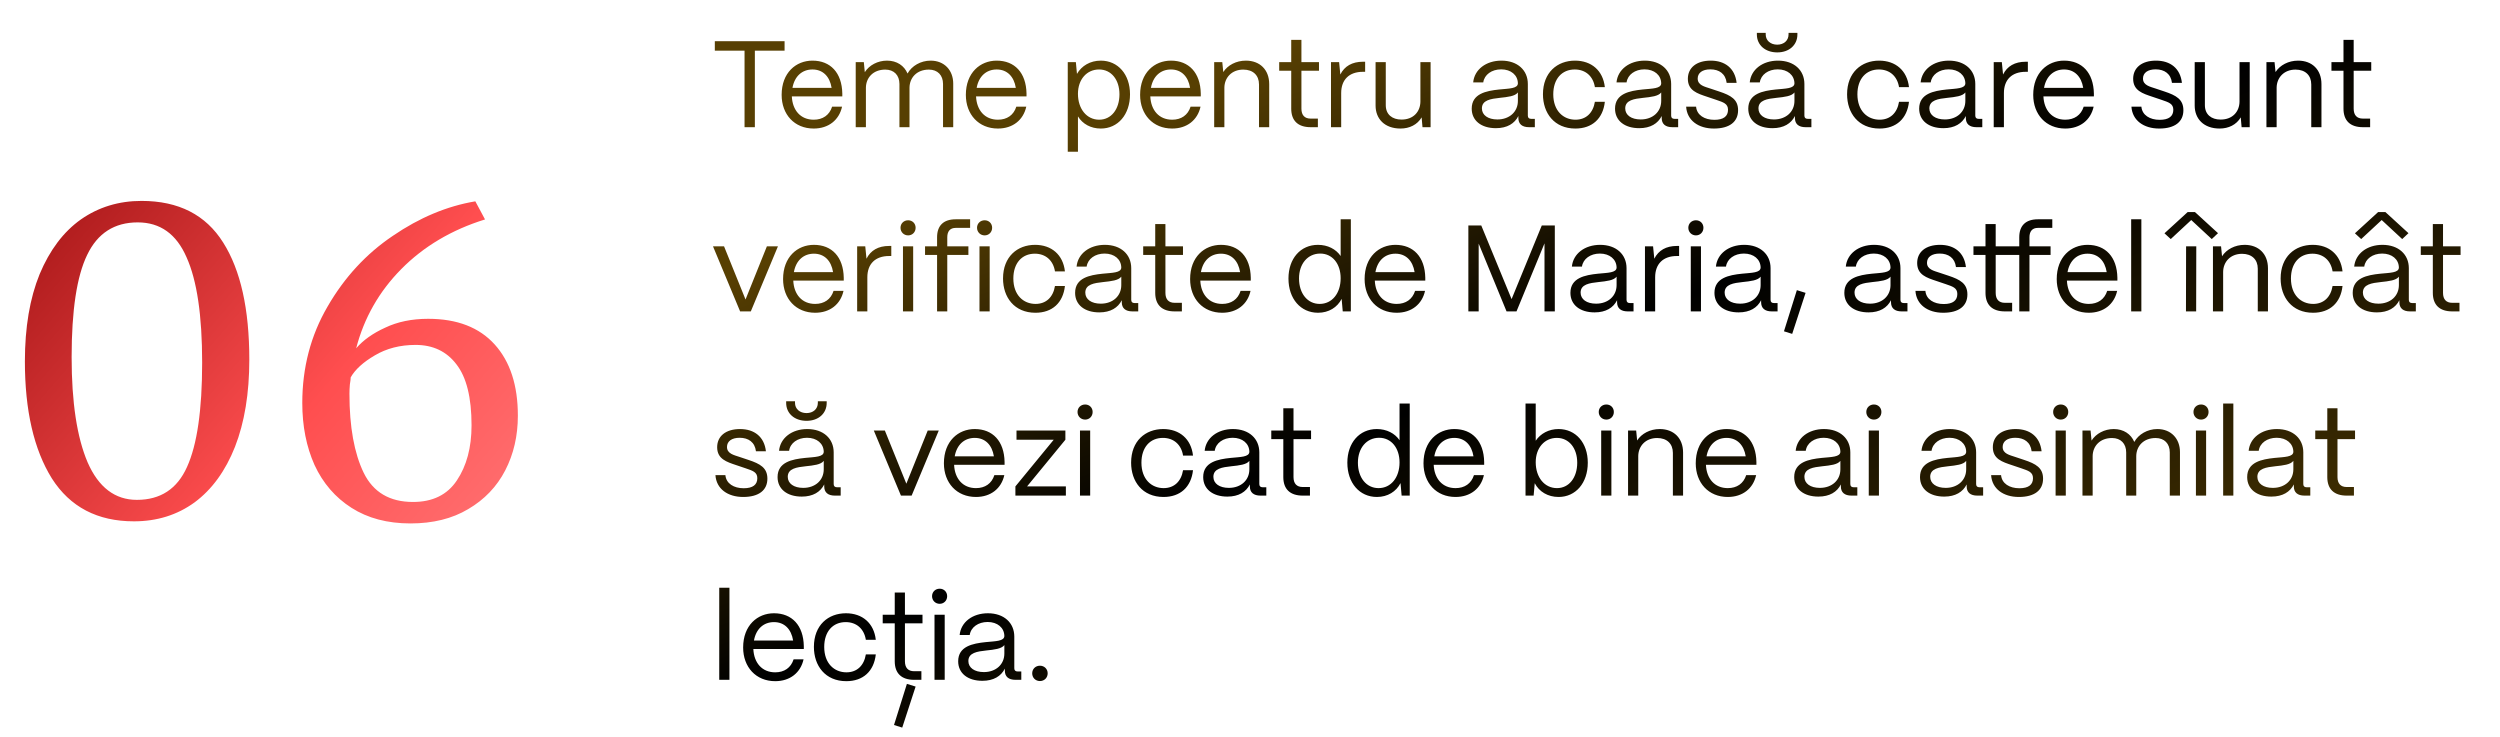
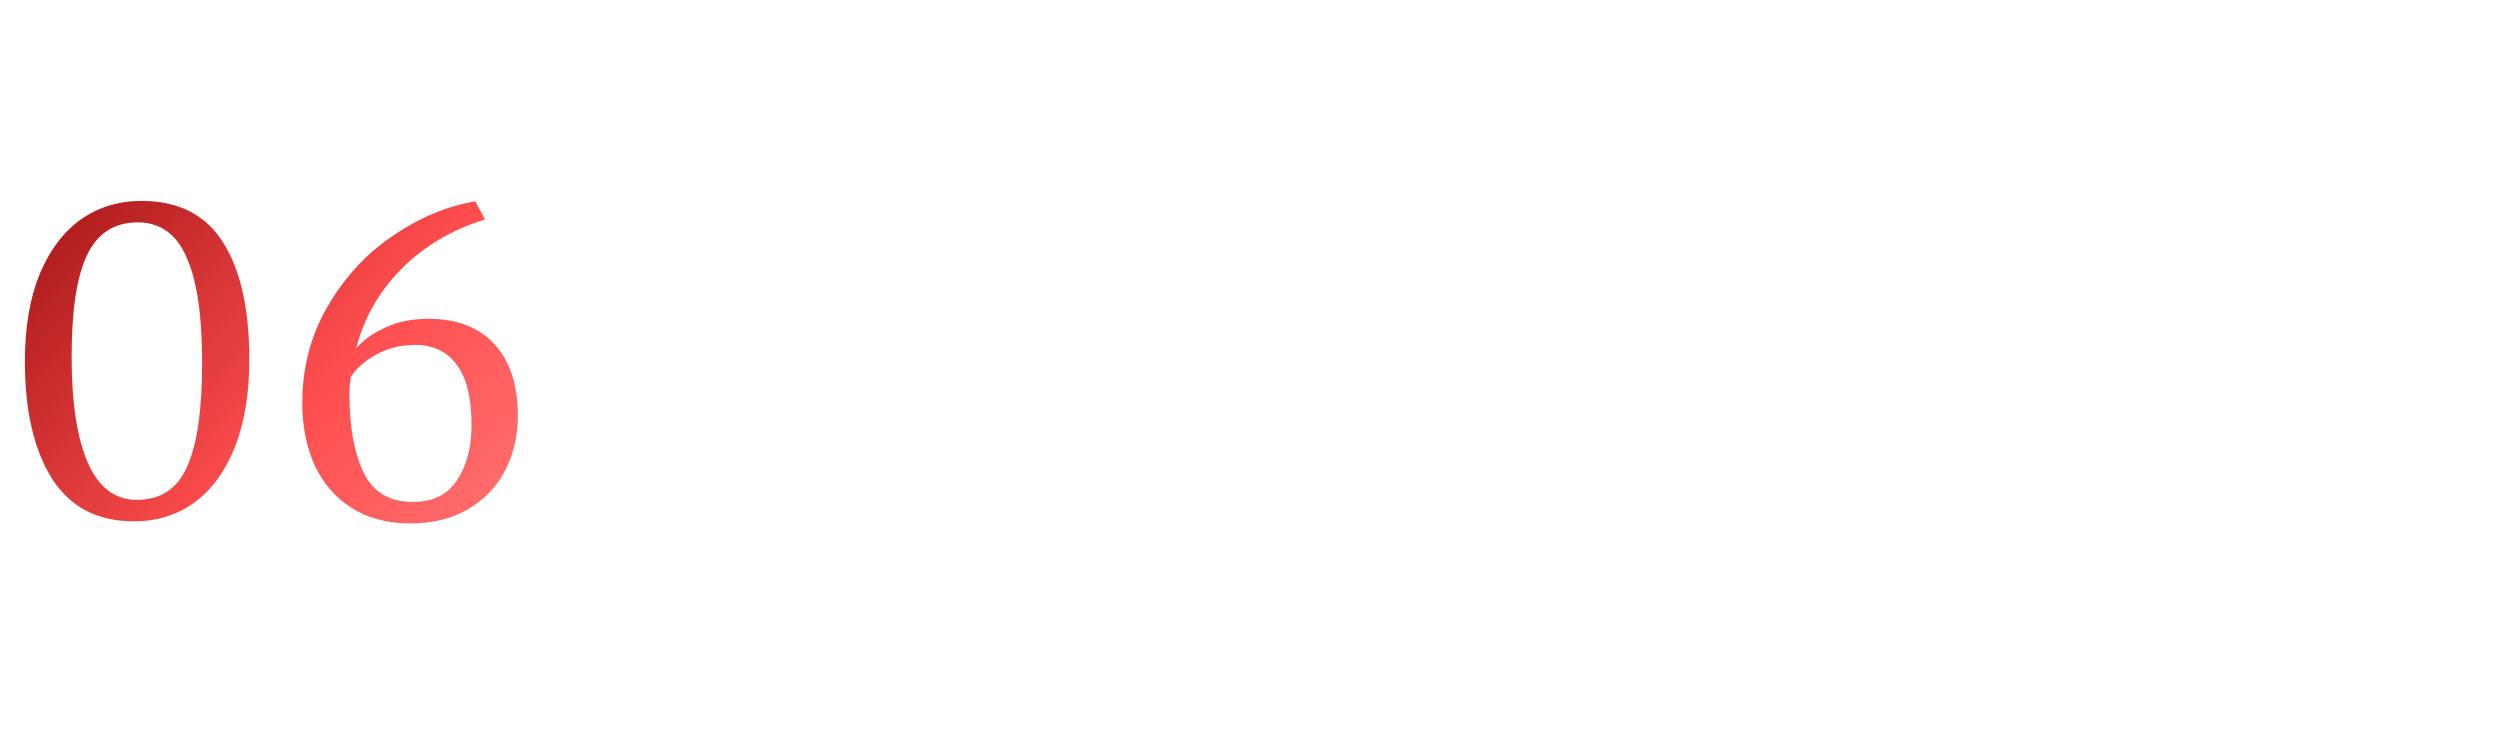
<svg xmlns="http://www.w3.org/2000/svg" width="570" height="168" viewBox="0 0 570 168" fill="none">
-   <path d="M172.108 29H169.756V11.556H162.98V9.4H178.884V11.556H172.108V29ZM185.522 29.308C181.126 29.308 178.214 26.088 178.214 21.636C178.214 16.568 181.49 13.824 185.242 13.824C189.33 13.824 191.962 16.568 192.046 21.328V21.972H180.538C180.678 25.136 182.526 27.292 185.522 27.292C187.594 27.292 189.106 26.256 189.722 24.324H191.99C191.318 27.376 188.91 29.308 185.522 29.308ZM180.678 20.04H189.61C189.19 17.436 187.622 15.84 185.242 15.84C182.89 15.84 181.154 17.38 180.678 20.04ZM197.427 29H195.103V14.16H196.951L197.175 16.456C198.183 14.86 200.115 13.824 202.243 13.824C204.483 13.824 206.163 14.972 206.919 16.764C207.871 15.028 209.915 13.824 212.183 13.824C215.319 13.824 217.335 16.036 217.335 19.06V29H215.011V19.144C215.011 17.156 213.779 15.868 211.791 15.868C209.019 15.868 207.395 17.716 207.367 19.984V29H205.071V19.144C205.071 17.156 203.839 15.868 201.851 15.868C199.079 15.868 197.455 17.716 197.427 19.984V29ZM227.522 29.308C223.126 29.308 220.214 26.088 220.214 21.636C220.214 16.568 223.49 13.824 227.242 13.824C231.33 13.824 233.962 16.568 234.046 21.328V21.972H222.538C222.678 25.136 224.526 27.292 227.522 27.292C229.594 27.292 231.106 26.256 231.722 24.324H233.99C233.318 27.376 230.91 29.308 227.522 29.308ZM222.678 20.04H231.61C231.19 17.436 229.622 15.84 227.242 15.84C224.89 15.84 223.154 17.38 222.678 20.04ZM245.772 34.6H243.448V14.16H245.296L245.548 16.848C246.612 15 248.572 13.824 250.98 13.824C254.9 13.824 257.644 16.96 257.644 21.496C257.644 26.116 254.9 29.308 250.98 29.308C248.712 29.308 246.836 28.272 245.772 26.536V34.6ZM250.616 27.292C253.36 27.292 255.236 24.912 255.236 21.496C255.236 18.164 253.36 15.84 250.588 15.84C247.788 15.84 245.772 18.108 245.772 21.384C245.772 24.856 247.788 27.292 250.616 27.292ZM267.253 29.308C262.857 29.308 259.945 26.088 259.945 21.636C259.945 16.568 263.221 13.824 266.973 13.824C271.061 13.824 273.693 16.568 273.777 21.328V21.972H262.269C262.409 25.136 264.257 27.292 267.253 27.292C269.325 27.292 270.837 26.256 271.453 24.324H273.721C273.049 27.376 270.641 29.308 267.253 29.308ZM262.409 20.04H271.341C270.921 17.436 269.353 15.84 266.973 15.84C264.621 15.84 262.885 17.38 262.409 20.04ZM279.158 29H276.834V14.16H278.682L278.906 16.428C279.914 14.86 281.846 13.824 284.058 13.824C287.25 13.824 289.378 15.896 289.378 19.172V29H287.054V19.256C287.054 17.184 285.71 15.868 283.47 15.868C280.81 15.868 279.186 17.716 279.158 19.984V29ZM300.476 29H298.824C295.94 29 294.4 27.516 294.4 24.772V16.12H291.656V14.16H294.4V9.092H296.724V14.16H300.728V16.12H296.724V24.772C296.724 26.256 297.452 27.04 298.824 27.04H300.476V29ZM305.791 29H303.467V14.16H305.315L305.595 16.988C306.547 15.084 308.283 14.076 310.747 14.076H311.251V16.372H310.747C307.611 16.372 305.791 18.164 305.791 21.216V29ZM319.316 29.308C315.704 29.308 313.632 27.096 313.632 24.072V14.16H315.956V23.988C315.956 26.116 317.44 27.264 319.54 27.264C322.312 27.264 323.824 25.416 323.852 23.176V14.16H326.176V29H324.328L324.132 26.76C323.152 28.44 321.36 29.308 319.316 29.308ZM341.067 29.224C337.707 29.224 335.551 27.488 335.551 24.772C335.551 21.356 338.855 20.712 341.823 20.404C344.091 20.18 346.051 20.208 346.079 19.004C346.051 17.128 344.511 15.812 342.271 15.812C340.115 15.812 338.435 17.016 338.183 18.78H335.887C336.167 15.868 338.799 13.824 342.327 13.824C345.995 13.824 348.347 16.008 348.347 19.144V26.368C348.347 26.844 348.599 27.096 349.103 27.096H349.943V29H348.627C347.031 29 346.191 28.272 346.191 26.9V26.452C345.323 28.16 343.643 29.224 341.067 29.224ZM341.403 27.236C344.175 27.236 346.079 25.472 346.079 23.008V21.076C345.435 21.944 343.783 22.112 341.963 22.308C339.919 22.532 337.875 22.812 337.875 24.716C337.875 26.256 339.275 27.236 341.403 27.236ZM359.185 29.308C354.369 29.308 351.793 25.78 351.793 21.496C351.793 16.512 355.069 13.824 359.101 13.824C362.825 13.824 365.485 16.064 365.905 19.872H363.637C363.245 17.408 361.537 15.84 359.045 15.84C356.105 15.84 354.145 17.996 354.145 21.496C354.145 25.276 356.441 27.292 359.213 27.292C361.593 27.292 363.217 25.78 363.637 23.204H365.905C365.485 27.04 363.021 29.308 359.185 29.308ZM373.743 29.224C370.383 29.224 368.227 27.488 368.227 24.772C368.227 21.356 371.531 20.712 374.499 20.404C376.767 20.18 378.727 20.208 378.755 19.004C378.727 17.128 377.187 15.812 374.947 15.812C372.791 15.812 371.111 17.016 370.859 18.78H368.563C368.843 15.868 371.475 13.824 375.003 13.824C378.671 13.824 381.023 16.008 381.023 19.144V26.368C381.023 26.844 381.275 27.096 381.779 27.096H382.619V29H381.303C379.707 29 378.867 28.272 378.867 26.9V26.452C377.999 28.16 376.319 29.224 373.743 29.224ZM374.079 27.236C376.851 27.236 378.755 25.472 378.755 23.008V21.076C378.111 21.944 376.459 22.112 374.639 22.308C372.595 22.532 370.551 22.812 370.551 24.716C370.551 26.256 371.951 27.236 374.079 27.236ZM390.768 29.308C387.24 29.308 384.636 27.46 384.44 24.324H386.708C386.876 26.256 388.64 27.32 390.88 27.32C392.98 27.32 393.988 26.508 393.988 25.024C393.988 23.624 392.896 23.316 391.356 22.784L389.2 22.056C387.016 21.328 384.832 20.656 384.832 17.968C384.832 15.448 386.792 13.824 390.04 13.824C393.316 13.824 395.584 15.588 395.948 18.892H393.68C393.428 16.82 391.972 15.812 389.956 15.812C388.136 15.812 387.072 16.624 387.072 17.912C387.072 19.452 388.696 19.76 389.928 20.18L391.944 20.852C394.66 21.748 396.284 22.672 396.284 25.136C396.284 27.74 394.38 29.308 390.768 29.308ZM405.214 11.948C402.47 11.948 400.566 10.268 400.566 7.86V7.496H402.582V7.86C402.582 9.232 403.674 10.184 405.214 10.184C406.726 10.184 407.79 9.232 407.79 7.86V7.496H409.806V7.86C409.806 10.268 407.93 11.948 405.214 11.948ZM404.122 29.224C400.762 29.224 398.606 27.488 398.606 24.772C398.606 21.356 401.91 20.712 404.878 20.404C407.146 20.18 409.106 20.208 409.134 19.004C409.106 17.128 407.566 15.812 405.326 15.812C403.17 15.812 401.49 17.016 401.238 18.78H398.942C399.222 15.868 401.854 13.824 405.382 13.824C409.05 13.824 411.402 16.008 411.402 19.144V26.368C411.402 26.844 411.654 27.096 412.158 27.096H412.998V29H411.682C410.086 29 409.246 28.272 409.246 26.9V26.452C408.378 28.16 406.698 29.224 404.122 29.224ZM404.458 27.236C407.23 27.236 409.134 25.472 409.134 23.008V21.076C408.49 21.944 406.838 22.112 405.018 22.308C402.974 22.532 400.93 22.812 400.93 24.716C400.93 26.256 402.33 27.236 404.458 27.236ZM428.528 29.308C423.712 29.308 421.136 25.78 421.136 21.496C421.136 16.512 424.412 13.824 428.444 13.824C432.168 13.824 434.828 16.064 435.248 19.872H432.98C432.588 17.408 430.88 15.84 428.388 15.84C425.448 15.84 423.488 17.996 423.488 21.496C423.488 25.276 425.784 27.292 428.556 27.292C430.936 27.292 432.56 25.78 432.98 23.204H435.248C434.828 27.04 432.364 29.308 428.528 29.308ZM443.087 29.224C439.727 29.224 437.571 27.488 437.571 24.772C437.571 21.356 440.875 20.712 443.843 20.404C446.111 20.18 448.071 20.208 448.099 19.004C448.071 17.128 446.531 15.812 444.291 15.812C442.135 15.812 440.455 17.016 440.203 18.78H437.907C438.187 15.868 440.819 13.824 444.347 13.824C448.015 13.824 450.367 16.008 450.367 19.144V26.368C450.367 26.844 450.619 27.096 451.123 27.096H451.963V29H450.647C449.051 29 448.211 28.272 448.211 26.9V26.452C447.343 28.16 445.663 29.224 443.087 29.224ZM443.423 27.236C446.195 27.236 448.099 25.472 448.099 23.008V21.076C447.455 21.944 445.803 22.112 443.983 22.308C441.939 22.532 439.895 22.812 439.895 24.716C439.895 26.256 441.295 27.236 443.423 27.236ZM456.892 29H454.568V14.16H456.416L456.696 16.988C457.648 15.084 459.384 14.076 461.848 14.076H462.352V16.372H461.848C458.712 16.372 456.892 18.164 456.892 21.216V29ZM470.882 29.308C466.486 29.308 463.574 26.088 463.574 21.636C463.574 16.568 466.85 13.824 470.602 13.824C474.69 13.824 477.322 16.568 477.406 21.328V21.972H465.898C466.038 25.136 467.886 27.292 470.882 27.292C472.954 27.292 474.466 26.256 475.082 24.324H477.35C476.678 27.376 474.27 29.308 470.882 29.308ZM466.038 20.04H474.97C474.55 17.436 472.982 15.84 470.602 15.84C468.25 15.84 466.514 17.38 466.038 20.04ZM492.296 29.308C488.768 29.308 486.164 27.46 485.968 24.324H488.236C488.404 26.256 490.168 27.32 492.408 27.32C494.508 27.32 495.516 26.508 495.516 25.024C495.516 23.624 494.424 23.316 492.884 22.784L490.728 22.056C488.544 21.328 486.36 20.656 486.36 17.968C486.36 15.448 488.32 13.824 491.568 13.824C494.844 13.824 497.112 15.588 497.476 18.892H495.208C494.956 16.82 493.5 15.812 491.484 15.812C489.664 15.812 488.6 16.624 488.6 17.912C488.6 19.452 490.224 19.76 491.456 20.18L493.472 20.852C496.188 21.748 497.812 22.672 497.812 25.136C497.812 27.74 495.908 29.308 492.296 29.308ZM506.074 29.308C502.462 29.308 500.39 27.096 500.39 24.072V14.16H502.714V23.988C502.714 26.116 504.198 27.264 506.298 27.264C509.07 27.264 510.582 25.416 510.61 23.176V14.16H512.934V29H511.086L510.89 26.76C509.91 28.44 508.118 29.308 506.074 29.308ZM519.072 29H516.748V14.16H518.596L518.82 16.428C519.828 14.86 521.76 13.824 523.972 13.824C527.164 13.824 529.292 15.896 529.292 19.172V29H526.968V19.256C526.968 17.184 525.624 15.868 523.384 15.868C520.724 15.868 519.1 17.716 519.072 19.984V29ZM540.39 29H538.738C535.854 29 534.314 27.516 534.314 24.772V16.12H531.57V14.16H534.314V9.092H536.638V14.16H540.642V16.12H536.638V24.772C536.638 26.256 537.366 27.04 538.738 27.04H540.39V29ZM171.184 71H168.748L162.56 56.16H165.08L169.98 68.284L174.852 56.16H177.372L171.184 71ZM185.851 71.308C181.455 71.308 178.543 68.088 178.543 63.636C178.543 58.568 181.819 55.824 185.571 55.824C189.659 55.824 192.291 58.568 192.375 63.328V63.972H180.867C181.007 67.136 182.855 69.292 185.851 69.292C187.923 69.292 189.435 68.256 190.051 66.324H192.319C191.647 69.376 189.239 71.308 185.851 71.308ZM181.007 62.04H189.939C189.519 59.436 187.951 57.84 185.571 57.84C183.219 57.84 181.483 59.38 181.007 62.04ZM197.755 71H195.431V56.16H197.279L197.559 58.988C198.511 57.084 200.247 56.076 202.711 56.076H203.215V58.372H202.711C199.575 58.372 197.755 60.164 197.755 63.216V71ZM207.053 53.668C206.073 53.668 205.317 52.912 205.317 51.932C205.317 50.952 206.073 50.224 207.053 50.224C208.033 50.224 208.761 50.952 208.761 51.932C208.761 52.912 208.033 53.668 207.053 53.668ZM208.201 71H205.877V56.16H208.201V71ZM215.978 71H213.654V58.12H210.91V56.16H213.654V54.088C213.654 51.428 215.138 50 217.882 50H221.186V51.96H217.882C216.65 51.96 215.978 52.716 215.978 54.088V56.16H220.794V58.12H215.978V71ZM224.498 53.668C223.518 53.668 222.762 52.912 222.762 51.932C222.762 50.952 223.518 50.224 224.498 50.224C225.478 50.224 226.206 50.952 226.206 51.932C226.206 52.912 225.478 53.668 224.498 53.668ZM225.646 71H223.322V56.16H225.646V71ZM236.083 71.308C231.267 71.308 228.691 67.78 228.691 63.496C228.691 58.512 231.967 55.824 235.999 55.824C239.723 55.824 242.383 58.064 242.803 61.872H240.535C240.143 59.408 238.435 57.84 235.943 57.84C233.003 57.84 231.043 59.996 231.043 63.496C231.043 67.276 233.339 69.292 236.111 69.292C238.491 69.292 240.115 67.78 240.535 65.204H242.803C242.383 69.04 239.919 71.308 236.083 71.308ZM250.641 71.224C247.281 71.224 245.125 69.488 245.125 66.772C245.125 63.356 248.429 62.712 251.397 62.404C253.665 62.18 255.625 62.208 255.653 61.004C255.625 59.128 254.085 57.812 251.845 57.812C249.689 57.812 248.009 59.016 247.757 60.78H245.461C245.741 57.868 248.373 55.824 251.901 55.824C255.569 55.824 257.921 58.008 257.921 61.144V68.368C257.921 68.844 258.173 69.096 258.677 69.096H259.517V71H258.201C256.605 71 255.765 70.272 255.765 68.9V68.452C254.897 70.16 253.217 71.224 250.641 71.224ZM250.977 69.236C253.749 69.236 255.653 67.472 255.653 65.008V63.076C255.009 63.944 253.357 64.112 251.537 64.308C249.493 64.532 247.449 64.812 247.449 66.716C247.449 68.256 248.849 69.236 250.977 69.236ZM269.468 71H267.816C264.932 71 263.392 69.516 263.392 66.772V58.12H260.648V56.16H263.392V51.092H265.716V56.16H269.72V58.12H265.716V66.772C265.716 68.256 266.444 69.04 267.816 69.04H269.468V71ZM278.655 71.308C274.259 71.308 271.347 68.088 271.347 63.636C271.347 58.568 274.623 55.824 278.375 55.824C282.463 55.824 285.095 58.568 285.179 63.328V63.972H273.671C273.811 67.136 275.659 69.292 278.655 69.292C280.727 69.292 282.239 68.256 282.855 66.324H285.123C284.451 69.376 282.043 71.308 278.655 71.308ZM273.811 62.04H282.743C282.323 59.436 280.755 57.84 278.375 57.84C276.023 57.84 274.287 59.38 273.811 62.04ZM300.517 71.308C296.541 71.308 293.769 68.116 293.769 63.496C293.769 58.96 296.513 55.824 300.489 55.824C302.729 55.824 304.605 56.804 305.669 58.372V50H307.993V71H306.145L305.893 68.144C304.913 70.076 302.953 71.308 300.517 71.308ZM300.881 69.292C303.709 69.292 305.669 66.884 305.669 63.44C305.669 60.108 303.765 57.812 301.021 57.812C298.165 57.812 296.177 60.136 296.177 63.496C296.177 66.912 298.109 69.292 300.881 69.292ZM318.44 71.308C314.044 71.308 311.132 68.088 311.132 63.636C311.132 58.568 314.408 55.824 318.16 55.824C322.248 55.824 324.88 58.568 324.964 63.328V63.972H313.456C313.596 67.136 315.444 69.292 318.44 69.292C320.512 69.292 322.024 68.256 322.64 66.324H324.908C324.236 69.376 321.828 71.308 318.44 71.308ZM313.596 62.04H322.528C322.108 59.436 320.54 57.84 318.16 57.84C315.808 57.84 314.072 59.38 313.596 62.04ZM337.138 71H334.786V51.4H337.726L344.642 68.2L351.53 51.4H354.498V71H352.146V55.488L345.762 71H343.494L337.138 55.544V71ZM363.571 71.224C360.211 71.224 358.055 69.488 358.055 66.772C358.055 63.356 361.359 62.712 364.327 62.404C366.595 62.18 368.555 62.208 368.583 61.004C368.555 59.128 367.015 57.812 364.775 57.812C362.619 57.812 360.939 59.016 360.687 60.78H358.391C358.671 57.868 361.303 55.824 364.831 55.824C368.499 55.824 370.851 58.008 370.851 61.144V68.368C370.851 68.844 371.103 69.096 371.607 69.096H372.447V71H371.131C369.535 71 368.695 70.272 368.695 68.9V68.452C367.827 70.16 366.147 71.224 363.571 71.224ZM363.907 69.236C366.679 69.236 368.583 67.472 368.583 65.008V63.076C367.939 63.944 366.287 64.112 364.467 64.308C362.423 64.532 360.379 64.812 360.379 66.716C360.379 68.256 361.779 69.236 363.907 69.236ZM377.376 71H375.052V56.16H376.9L377.18 58.988C378.132 57.084 379.868 56.076 382.332 56.076H382.836V58.372H382.332C379.196 58.372 377.376 60.164 377.376 63.216V71ZM386.674 53.668C385.694 53.668 384.938 52.912 384.938 51.932C384.938 50.952 385.694 50.224 386.674 50.224C387.654 50.224 388.382 50.952 388.382 51.932C388.382 52.912 387.654 53.668 386.674 53.668ZM387.822 71H385.498V56.16H387.822V71ZM396.411 71.224C393.051 71.224 390.895 69.488 390.895 66.772C390.895 63.356 394.199 62.712 397.167 62.404C399.435 62.18 401.395 62.208 401.423 61.004C401.395 59.128 399.855 57.812 397.615 57.812C395.459 57.812 393.779 59.016 393.527 60.78H391.231C391.511 57.868 394.143 55.824 397.671 55.824C401.339 55.824 403.691 58.008 403.691 61.144V68.368C403.691 68.844 403.943 69.096 404.447 69.096H405.287V71H403.971C402.375 71 401.535 70.272 401.535 68.9V68.452C400.667 70.16 398.987 71.224 396.411 71.224ZM396.747 69.236C399.519 69.236 401.423 67.472 401.423 65.008V63.076C400.779 63.944 399.127 64.112 397.307 64.308C395.263 64.532 393.219 64.812 393.219 66.716C393.219 68.256 394.619 69.236 396.747 69.236ZM411.672 66.772L408.62 76.124L406.744 75.536L409.684 66.156L411.672 66.772ZM426.024 71.224C422.664 71.224 420.508 69.488 420.508 66.772C420.508 63.356 423.812 62.712 426.78 62.404C429.048 62.18 431.008 62.208 431.036 61.004C431.008 59.128 429.468 57.812 427.228 57.812C425.072 57.812 423.392 59.016 423.14 60.78H420.844C421.124 57.868 423.756 55.824 427.284 55.824C430.952 55.824 433.304 58.008 433.304 61.144V68.368C433.304 68.844 433.556 69.096 434.06 69.096H434.9V71H433.584C431.988 71 431.148 70.272 431.148 68.9V68.452C430.28 70.16 428.6 71.224 426.024 71.224ZM426.36 69.236C429.132 69.236 431.036 67.472 431.036 65.008V63.076C430.392 63.944 428.74 64.112 426.92 64.308C424.876 64.532 422.832 64.812 422.832 66.716C422.832 68.256 424.232 69.236 426.36 69.236ZM443.05 71.308C439.522 71.308 436.918 69.46 436.722 66.324H438.99C439.158 68.256 440.922 69.32 443.162 69.32C445.262 69.32 446.27 68.508 446.27 67.024C446.27 65.624 445.178 65.316 443.638 64.784L441.482 64.056C439.298 63.328 437.114 62.656 437.114 59.968C437.114 57.448 439.074 55.824 442.322 55.824C445.598 55.824 447.866 57.588 448.23 60.892H445.962C445.71 58.82 444.254 57.812 442.238 57.812C440.418 57.812 439.354 58.624 439.354 59.912C439.354 61.452 440.978 61.76 442.21 62.18L444.226 62.852C446.942 63.748 448.566 64.672 448.566 67.136C448.566 69.74 446.662 71.308 443.05 71.308ZM458.769 71H457.117C454.233 71 452.693 69.516 452.693 66.772V58.12H449.949V56.16H452.693V51.092H455.017V56.16H460.393V54.088C460.393 51.428 461.877 50 464.621 50H467.925V51.96H464.621C463.389 51.96 462.717 52.716 462.717 54.088V56.16H467.533V58.12H462.717V71H460.393V58.12H455.017V66.772C455.017 68.256 455.745 69.04 457.117 69.04H458.769V71ZM476.241 71.308C471.845 71.308 468.933 68.088 468.933 63.636C468.933 58.568 472.209 55.824 475.961 55.824C480.049 55.824 482.681 58.568 482.765 63.328V63.972H471.257C471.397 67.136 473.245 69.292 476.241 69.292C478.313 69.292 479.825 68.256 480.441 66.324H482.709C482.037 69.376 479.629 71.308 476.241 71.308ZM471.397 62.04H480.329C479.909 59.436 478.341 57.84 475.961 57.84C473.609 57.84 471.873 59.38 471.397 62.04ZM488.23 71H485.906V50H488.23V71ZM499.604 50.168L494.928 54.508L493.5 53.192L498.792 48.348H500.444L505.708 53.164L504.28 54.508L499.604 50.168ZM500.724 71H498.4L498.428 56.16H500.752L500.724 71ZM506.876 71H504.552V56.16H506.4L506.624 58.428C507.632 56.86 509.564 55.824 511.776 55.824C514.968 55.824 517.096 57.896 517.096 61.172V71H514.772V61.256C514.772 59.184 513.428 57.868 511.188 57.868C508.528 57.868 506.904 59.716 506.876 61.984V71ZM527.376 71.308C522.56 71.308 519.984 67.78 519.984 63.496C519.984 58.512 523.26 55.824 527.292 55.824C531.016 55.824 533.676 58.064 534.096 61.872H531.828C531.436 59.408 529.728 57.84 527.236 57.84C524.296 57.84 522.336 59.996 522.336 63.496C522.336 67.276 524.632 69.292 527.404 69.292C529.784 69.292 531.408 67.78 531.828 65.204H534.096C533.676 69.04 531.212 71.308 527.376 71.308ZM543.026 50.168L538.35 54.508L536.922 53.192L542.214 48.348H543.866L549.13 53.164L547.702 54.508L543.026 50.168ZM541.934 71.224C538.574 71.224 536.418 69.488 536.418 66.772C536.418 63.356 539.722 62.712 542.69 62.404C544.958 62.18 546.918 62.208 546.946 61.004C546.918 59.128 545.378 57.812 543.138 57.812C540.982 57.812 539.302 59.016 539.05 60.78H536.754C537.034 57.868 539.666 55.824 543.194 55.824C546.862 55.824 549.214 58.008 549.214 61.144V68.368C549.214 68.844 549.466 69.096 549.97 69.096H550.81V71H549.494C547.898 71 547.058 70.272 547.058 68.9V68.452C546.19 70.16 544.51 71.224 541.934 71.224ZM542.27 69.236C545.042 69.236 546.946 67.472 546.946 65.008V63.076C546.302 63.944 544.65 64.112 542.83 64.308C540.786 64.532 538.742 64.812 538.742 66.716C538.742 68.256 540.142 69.236 542.27 69.236ZM560.761 71H559.109C556.225 71 554.685 69.516 554.685 66.772V58.12H551.941V56.16H554.685V51.092H557.009V56.16H561.013V58.12H557.009V66.772C557.009 68.256 557.737 69.04 559.109 69.04H560.761V71ZM169.448 113.308C165.92 113.308 163.316 111.46 163.12 108.324H165.388C165.556 110.256 167.32 111.32 169.56 111.32C171.66 111.32 172.668 110.508 172.668 109.024C172.668 107.624 171.576 107.316 170.036 106.784L167.88 106.056C165.696 105.328 163.512 104.656 163.512 101.968C163.512 99.448 165.472 97.824 168.72 97.824C171.996 97.824 174.264 99.588 174.628 102.892H172.36C172.108 100.82 170.652 99.812 168.636 99.812C166.816 99.812 165.752 100.624 165.752 101.912C165.752 103.452 167.376 103.76 168.608 104.18L170.624 104.852C173.34 105.748 174.964 106.672 174.964 109.136C174.964 111.74 173.06 113.308 169.448 113.308ZM183.893 95.948C181.149 95.948 179.245 94.268 179.245 91.86V91.496H181.261V91.86C181.261 93.232 182.353 94.184 183.893 94.184C185.405 94.184 186.469 93.232 186.469 91.86V91.496H188.485V91.86C188.485 94.268 186.609 95.948 183.893 95.948ZM182.801 113.224C179.441 113.224 177.285 111.488 177.285 108.772C177.285 105.356 180.589 104.712 183.557 104.404C185.825 104.18 187.785 104.208 187.813 103.004C187.785 101.128 186.245 99.812 184.005 99.812C181.849 99.812 180.169 101.016 179.917 102.78H177.621C177.901 99.868 180.533 97.824 184.061 97.824C187.729 97.824 190.081 100.008 190.081 103.144V110.368C190.081 110.844 190.333 111.096 190.837 111.096H191.677V113H190.361C188.765 113 187.925 112.272 187.925 110.9V110.452C187.057 112.16 185.377 113.224 182.801 113.224ZM183.137 111.236C185.909 111.236 187.813 109.472 187.813 107.008V105.076C187.169 105.944 185.517 106.112 183.697 106.308C181.653 106.532 179.609 106.812 179.609 108.716C179.609 110.256 181.009 111.236 183.137 111.236ZM207.852 113H205.416L199.228 98.16H201.748L206.648 110.284L211.52 98.16H214.04L207.852 113ZM222.519 113.308C218.123 113.308 215.211 110.088 215.211 105.636C215.211 100.568 218.487 97.824 222.239 97.824C226.327 97.824 228.959 100.568 229.043 105.328V105.972H217.535C217.675 109.136 219.523 111.292 222.519 111.292C224.591 111.292 226.103 110.256 226.719 108.324H228.987C228.315 111.376 225.907 113.308 222.519 113.308ZM217.675 104.04H226.607C226.187 101.436 224.619 99.84 222.239 99.84C219.887 99.84 218.151 101.38 217.675 104.04ZM243.019 113H231.511V110.9L240.247 100.26H231.763V98.16H242.907V100.26L234.171 110.9H243.019V113ZM247.412 95.668C246.432 95.668 245.676 94.912 245.676 93.932C245.676 92.952 246.432 92.224 247.412 92.224C248.392 92.224 249.12 92.952 249.12 93.932C249.12 94.912 248.392 95.668 247.412 95.668ZM248.56 113H246.236V98.16H248.56V113ZM265.286 113.308C260.47 113.308 257.894 109.78 257.894 105.496C257.894 100.512 261.17 97.824 265.202 97.824C268.926 97.824 271.586 100.064 272.006 103.872H269.738C269.346 101.408 267.638 99.84 265.146 99.84C262.206 99.84 260.246 101.996 260.246 105.496C260.246 109.276 262.542 111.292 265.314 111.292C267.694 111.292 269.318 109.78 269.738 107.204H272.006C271.586 111.04 269.122 113.308 265.286 113.308ZM279.844 113.224C276.484 113.224 274.328 111.488 274.328 108.772C274.328 105.356 277.632 104.712 280.6 104.404C282.868 104.18 284.828 104.208 284.856 103.004C284.828 101.128 283.288 99.812 281.048 99.812C278.892 99.812 277.212 101.016 276.96 102.78H274.664C274.944 99.868 277.576 97.824 281.104 97.824C284.772 97.824 287.124 100.008 287.124 103.144V110.368C287.124 110.844 287.376 111.096 287.88 111.096H288.72V113H287.404C285.808 113 284.968 112.272 284.968 110.9V110.452C284.1 112.16 282.42 113.224 279.844 113.224ZM280.18 111.236C282.952 111.236 284.856 109.472 284.856 107.008V105.076C284.212 105.944 282.56 106.112 280.74 106.308C278.696 106.532 276.652 106.812 276.652 108.716C276.652 110.256 278.052 111.236 280.18 111.236ZM298.671 113H297.019C294.135 113 292.595 111.516 292.595 108.772V100.12H289.851V98.16H292.595V93.092H294.919V98.16H298.923V100.12H294.919V108.772C294.919 110.256 295.647 111.04 297.019 111.04H298.671V113ZM313.943 113.308C309.967 113.308 307.195 110.116 307.195 105.496C307.195 100.96 309.939 97.824 313.915 97.824C316.155 97.824 318.031 98.804 319.095 100.372V92H321.419V113H319.571L319.319 110.144C318.339 112.076 316.379 113.308 313.943 113.308ZM314.307 111.292C317.135 111.292 319.095 108.884 319.095 105.44C319.095 102.108 317.191 99.812 314.447 99.812C311.591 99.812 309.603 102.136 309.603 105.496C309.603 108.912 311.535 111.292 314.307 111.292ZM331.866 113.308C327.47 113.308 324.558 110.088 324.558 105.636C324.558 100.568 327.834 97.824 331.586 97.824C335.674 97.824 338.306 100.568 338.39 105.328V105.972H326.882C327.022 109.136 328.87 111.292 331.866 111.292C333.938 111.292 335.45 110.256 336.066 108.324H338.334C337.662 111.376 335.254 113.308 331.866 113.308ZM327.022 104.04H335.954C335.534 101.436 333.966 99.84 331.586 99.84C329.234 99.84 327.498 101.38 327.022 104.04ZM355.352 113.308C352.916 113.308 350.928 112.104 349.92 110.172L349.668 113H347.82V92H350.144V100.484C351.236 98.86 353.112 97.824 355.352 97.824C359.272 97.824 362.016 100.96 362.016 105.496C362.016 110.116 359.272 113.308 355.352 113.308ZM354.988 111.292C357.732 111.292 359.608 108.912 359.608 105.496C359.608 102.164 357.732 99.84 354.96 99.84C352.16 99.84 350.144 102.108 350.144 105.384C350.144 108.856 352.16 111.292 354.988 111.292ZM366.248 95.668C365.268 95.668 364.512 94.912 364.512 93.932C364.512 92.952 365.268 92.224 366.248 92.224C367.228 92.224 367.956 92.952 367.956 93.932C367.956 94.912 367.228 95.668 366.248 95.668ZM367.396 113H365.072V98.16H367.396V113ZM373.521 113H371.197V98.16H373.045L373.269 100.428C374.277 98.86 376.209 97.824 378.421 97.824C381.613 97.824 383.741 99.896 383.741 103.172V113H381.417V103.256C381.417 101.184 380.073 99.868 377.833 99.868C375.173 99.868 373.549 101.716 373.521 103.984V113ZM393.936 113.308C389.54 113.308 386.628 110.088 386.628 105.636C386.628 100.568 389.904 97.824 393.656 97.824C397.744 97.824 400.376 100.568 400.46 105.328V105.972H388.952C389.092 109.136 390.94 111.292 393.936 111.292C396.008 111.292 397.52 110.256 398.136 108.324H400.404C399.732 111.376 397.324 113.308 393.936 113.308ZM389.092 104.04H398.024C397.604 101.436 396.036 99.84 393.656 99.84C391.304 99.84 389.568 101.38 389.092 104.04ZM414.594 113.224C411.234 113.224 409.078 111.488 409.078 108.772C409.078 105.356 412.382 104.712 415.35 104.404C417.618 104.18 419.578 104.208 419.606 103.004C419.578 101.128 418.038 99.812 415.798 99.812C413.642 99.812 411.962 101.016 411.71 102.78H409.414C409.694 99.868 412.326 97.824 415.854 97.824C419.522 97.824 421.874 100.008 421.874 103.144V110.368C421.874 110.844 422.126 111.096 422.63 111.096H423.47V113H422.154C420.558 113 419.718 112.272 419.718 110.9V110.452C418.85 112.16 417.17 113.224 414.594 113.224ZM414.93 111.236C417.702 111.236 419.606 109.472 419.606 107.008V105.076C418.962 105.944 417.31 106.112 415.49 106.308C413.446 106.532 411.402 106.812 411.402 108.716C411.402 110.256 412.802 111.236 414.93 111.236ZM427.252 95.668C426.272 95.668 425.516 94.912 425.516 93.932C425.516 92.952 426.272 92.224 427.252 92.224C428.232 92.224 428.96 92.952 428.96 93.932C428.96 94.912 428.232 95.668 427.252 95.668ZM428.4 113H426.076V98.16H428.4V113ZM443.278 113.224C439.918 113.224 437.762 111.488 437.762 108.772C437.762 105.356 441.066 104.712 444.034 104.404C446.302 104.18 448.262 104.208 448.29 103.004C448.262 101.128 446.722 99.812 444.482 99.812C442.326 99.812 440.646 101.016 440.394 102.78H438.098C438.378 99.868 441.01 97.824 444.538 97.824C448.206 97.824 450.558 100.008 450.558 103.144V110.368C450.558 110.844 450.81 111.096 451.314 111.096H452.154V113H450.838C449.242 113 448.402 112.272 448.402 110.9V110.452C447.534 112.16 445.854 113.224 443.278 113.224ZM443.614 111.236C446.386 111.236 448.29 109.472 448.29 107.008V105.076C447.646 105.944 445.994 106.112 444.174 106.308C442.13 106.532 440.086 106.812 440.086 108.716C440.086 110.256 441.486 111.236 443.614 111.236ZM460.303 113.308C456.775 113.308 454.171 111.46 453.975 108.324H456.243C456.411 110.256 458.175 111.32 460.415 111.32C462.515 111.32 463.523 110.508 463.523 109.024C463.523 107.624 462.431 107.316 460.891 106.784L458.735 106.056C456.551 105.328 454.367 104.656 454.367 101.968C454.367 99.448 456.327 97.824 459.575 97.824C462.851 97.824 465.119 99.588 465.483 102.892H463.215C462.963 100.82 461.507 99.812 459.491 99.812C457.671 99.812 456.607 100.624 456.607 101.912C456.607 103.452 458.231 103.76 459.463 104.18L461.479 104.852C464.195 105.748 465.819 106.672 465.819 109.136C465.819 111.74 463.915 113.308 460.303 113.308ZM469.853 95.668C468.873 95.668 468.117 94.912 468.117 93.932C468.117 92.952 468.873 92.224 469.853 92.224C470.833 92.224 471.561 92.952 471.561 93.932C471.561 94.912 470.833 95.668 469.853 95.668ZM471.001 113H468.677V98.16H471.001V113ZM477.126 113H474.802V98.16H476.65L476.874 100.456C477.882 98.86 479.814 97.824 481.942 97.824C484.182 97.824 485.862 98.972 486.618 100.764C487.57 99.028 489.614 97.824 491.882 97.824C495.018 97.824 497.034 100.036 497.034 103.06V113H494.71V103.144C494.71 101.156 493.478 99.868 491.49 99.868C488.718 99.868 487.094 101.716 487.066 103.984V113H484.77V103.144C484.77 101.156 483.538 99.868 481.55 99.868C478.778 99.868 477.154 101.716 477.126 103.984V113ZM501.846 95.668C500.866 95.668 500.11 94.912 500.11 93.932C500.11 92.952 500.866 92.224 501.846 92.224C502.826 92.224 503.554 92.952 503.554 93.932C503.554 94.912 502.826 95.668 501.846 95.668ZM502.994 113H500.67V98.16H502.994V113ZM509.203 113H506.879V92H509.203V113ZM517.872 113.224C514.512 113.224 512.356 111.488 512.356 108.772C512.356 105.356 515.66 104.712 518.628 104.404C520.896 104.18 522.856 104.208 522.884 103.004C522.856 101.128 521.316 99.812 519.076 99.812C516.92 99.812 515.24 101.016 514.988 102.78H512.692C512.972 99.868 515.604 97.824 519.132 97.824C522.8 97.824 525.152 100.008 525.152 103.144V110.368C525.152 110.844 525.404 111.096 525.908 111.096H526.748V113H525.432C523.836 113 522.996 112.272 522.996 110.9V110.452C522.128 112.16 520.448 113.224 517.872 113.224ZM518.208 111.236C520.98 111.236 522.884 109.472 522.884 107.008V105.076C522.24 105.944 520.588 106.112 518.768 106.308C516.724 106.532 514.68 106.812 514.68 108.716C514.68 110.256 516.08 111.236 518.208 111.236ZM536.698 113H535.046C532.162 113 530.622 111.516 530.622 108.772V100.12H527.878V98.16H530.622V93.092H532.946V98.16H536.95V100.12H532.946V108.772C532.946 110.256 533.674 111.04 535.046 111.04H536.698V113ZM166.312 155H163.988V134H166.312V155ZM176.745 155.308C172.349 155.308 169.437 152.088 169.437 147.636C169.437 142.568 172.713 139.824 176.465 139.824C180.553 139.824 183.185 142.568 183.269 147.328V147.972H171.761C171.901 151.136 173.749 153.292 176.745 153.292C178.817 153.292 180.329 152.256 180.945 150.324H183.213C182.541 153.376 180.133 155.308 176.745 155.308ZM171.901 146.04H180.833C180.413 143.436 178.845 141.84 176.465 141.84C174.113 141.84 172.377 143.38 171.901 146.04ZM192.962 155.308C188.146 155.308 185.57 151.78 185.57 147.496C185.57 142.512 188.846 139.824 192.878 139.824C196.602 139.824 199.262 142.064 199.682 145.872H197.414C197.022 143.408 195.314 141.84 192.822 141.84C189.882 141.84 187.922 143.996 187.922 147.496C187.922 151.276 190.218 153.292 192.99 153.292C195.37 153.292 196.994 151.78 197.414 149.204H199.682C199.262 153.04 196.798 155.308 192.962 155.308ZM210.077 155H208.425C205.541 155 204.001 153.516 204.001 150.772V142.12H201.257V140.16H204.001V135.092H206.325V140.16H210.329V142.12H206.325V150.772C206.325 152.256 207.053 153.04 208.425 153.04H210.077V155ZM208.761 156.54L205.709 165.892L203.833 165.304L206.773 155.924L208.761 156.54ZM214.244 137.668C213.264 137.668 212.508 136.912 212.508 135.932C212.508 134.952 213.264 134.224 214.244 134.224C215.224 134.224 215.952 134.952 215.952 135.932C215.952 136.912 215.224 137.668 214.244 137.668ZM215.392 155H213.068V140.16H215.392V155ZM223.981 155.224C220.621 155.224 218.465 153.488 218.465 150.772C218.465 147.356 221.769 146.712 224.737 146.404C227.005 146.18 228.965 146.208 228.993 145.004C228.965 143.128 227.425 141.812 225.185 141.812C223.029 141.812 221.349 143.016 221.097 144.78H218.801C219.081 141.868 221.713 139.824 225.241 139.824C228.909 139.824 231.261 142.008 231.261 145.144V152.368C231.261 152.844 231.513 153.096 232.017 153.096H232.857V155H231.541C229.945 155 229.105 154.272 229.105 152.9V152.452C228.237 154.16 226.557 155.224 223.981 155.224ZM224.317 153.236C227.089 153.236 228.993 151.472 228.993 149.008V147.076C228.349 147.944 226.697 148.112 224.877 148.308C222.833 148.532 220.789 148.812 220.789 150.716C220.789 152.256 222.189 153.236 224.317 153.236ZM237.105 155.28C236.097 155.28 235.341 154.524 235.341 153.516C235.341 152.536 236.097 151.78 237.105 151.78C238.113 151.78 238.869 152.536 238.869 153.516C238.869 154.524 238.113 155.28 237.105 155.28Z" fill="url(#paint0_linear_32_875)" />
  <path d="M30.539 118.864C22.219 118.864 15.979 115.6 11.819 109.072C7.723 102.48 5.675 93.584 5.675 82.384C5.675 74.64 6.795 68.016 9.035 62.512C11.339 57.008 14.475 52.848 18.443 50.032C22.475 47.216 27.083 45.808 32.267 45.808C40.715 45.808 46.923 48.976 50.891 55.312C54.859 61.584 56.843 70.48 56.843 82C56.843 89.68 55.755 96.304 53.579 101.872C51.403 107.376 48.331 111.6 44.363 114.544C40.395 117.424 35.787 118.864 30.539 118.864ZM31.211 113.968C36.587 113.968 40.395 111.472 42.635 106.48C44.939 101.424 46.091 93.488 46.091 82.672C46.091 71.92 44.907 63.92 42.539 58.672C40.235 53.36 36.523 50.704 31.403 50.704C26.091 50.704 22.251 53.168 19.883 58.096C17.515 62.96 16.331 70.736 16.331 81.424C16.331 91.728 17.547 99.728 19.979 105.424C22.475 111.12 26.219 113.968 31.211 113.968ZM93.593 119.344C88.345 119.344 83.865 118.16 80.153 115.792C76.441 113.424 73.625 110.16 71.705 106C69.849 101.84 68.921 97.136 68.921 91.888C68.921 83.824 70.841 76.496 74.681 69.904C78.521 63.248 83.481 57.872 89.561 53.776C95.641 49.616 101.913 46.992 108.377 45.904L110.585 50.032C102.969 52.4 96.601 56.176 91.481 61.36C86.425 66.48 83.001 72.496 81.209 79.408C82.809 77.552 85.017 75.984 87.833 74.704C90.649 73.36 93.913 72.688 97.625 72.688C104.217 72.688 109.273 74.64 112.793 78.544C116.313 82.448 118.073 87.856 118.073 94.768C118.073 99.376 117.113 103.536 115.193 107.248C113.273 110.96 110.457 113.904 106.745 116.08C103.097 118.256 98.713 119.344 93.593 119.344ZM94.745 78.64C91.225 78.64 88.121 79.44 85.433 81.04C82.809 82.576 80.985 84.24 79.961 86.032C79.961 86.352 79.897 86.896 79.769 87.664C79.705 88.432 79.673 89.136 79.673 89.776C79.673 97.328 80.761 103.344 82.937 107.824C85.113 112.24 88.857 114.448 94.169 114.448C98.649 114.448 101.977 112.816 104.153 109.552C106.393 106.224 107.513 102.032 107.513 96.976C107.513 90.64 106.361 86 104.057 83.056C101.817 80.112 98.713 78.64 94.745 78.64Z" fill="url(#paint1_linear_32_875)" />
  <defs>
    <linearGradient id="paint0_linear_32_875" x1="162" y1="0" x2="280.296" y2="287.29" gradientUnits="userSpaceOnUse">
      <stop offset="0.193" stop-color="#573F02" />
      <stop offset="0.474" />
      <stop offset="0.927" stop-color="#573F02" />
    </linearGradient>
    <linearGradient id="paint1_linear_32_875" x1="41.085" y1="-8.244" x2="140.458" y2="77.322" gradientUnits="userSpaceOnUse">
      <stop stop-color="#9C1011" />
      <stop offset="0.675" stop-color="#FF4E4F" />
      <stop offset="1" stop-color="#FF6A6B" />
    </linearGradient>
  </defs>
</svg>